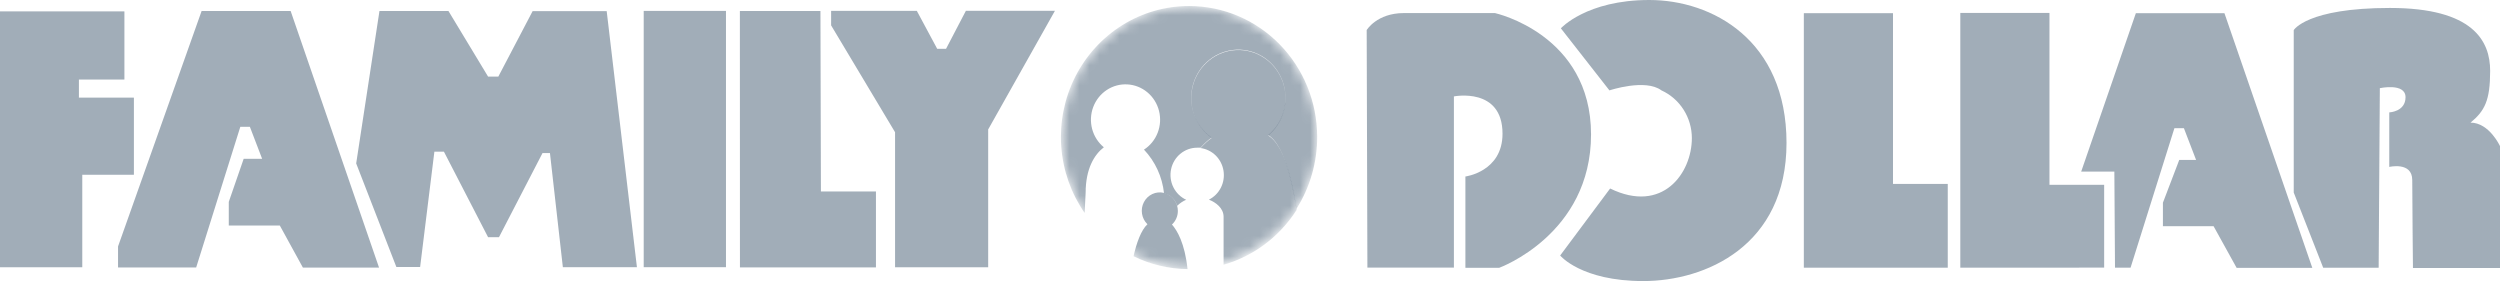
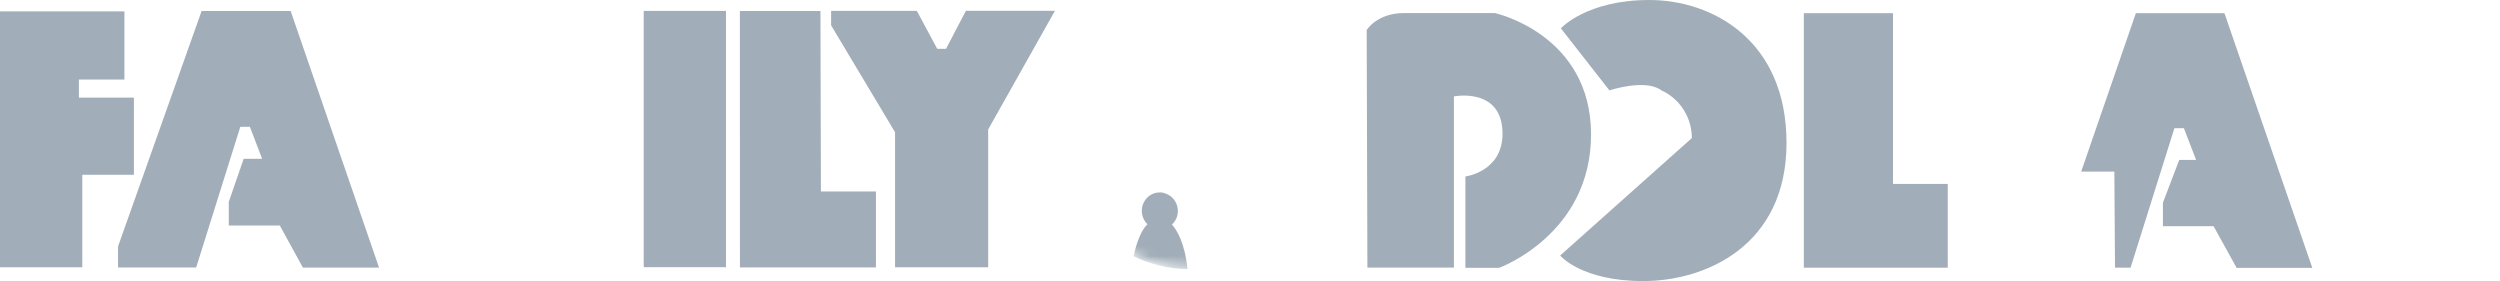
<svg xmlns="http://www.w3.org/2000/svg" width="249" height="28" viewBox="0 0 249 28" fill="none">
  <g clip-path="url(#clip0_500_820)">
-     <path d="M164.266 0C158.009 0 155.462 2.821 155.462 2.821L160.299 9.003C160.299 9.003 163.885 7.803 165.481 9.003C166.38 9.412 167.144 10.077 167.682 10.92C168.219 11.762 168.507 12.745 168.51 13.751C168.51 17.262 165.575 21.32 160.369 18.775L155.392 25.449C155.392 25.449 157.475 27.994 163.668 27.994C169.86 27.994 177.937 24.489 177.937 14.237C177.937 3.985 170.529 0 164.266 0Z" fill="#16344E" fill-opacity="0.4" />
-     <path d="M204.127 1.29H195.246V26.662L209.574 26.655V18.403H204.127V1.29Z" fill="#16344E" fill-opacity="0.4" />
+     <path d="M164.266 0C158.009 0 155.462 2.821 155.462 2.821L160.299 9.003C160.299 9.003 163.885 7.803 165.481 9.003C166.38 9.412 167.144 10.077 167.682 10.92C168.219 11.762 168.507 12.745 168.51 13.751L155.392 25.449C155.392 25.449 157.475 27.994 163.668 27.994C169.86 27.994 177.937 24.489 177.937 14.237C177.937 3.985 170.529 0 164.266 0Z" fill="#16344E" fill-opacity="0.4" />
    <path d="M188.543 1.314H179.662V26.662H193.996V18.319H188.543V1.314Z" fill="#16344E" fill-opacity="0.4" />
    <path d="M148.93 1.302H139.826C137.132 1.302 136.122 2.995 136.122 2.995L136.193 26.655H144.809V9.603C144.809 9.603 149.651 8.637 149.651 13.319C149.651 17.106 145.954 17.58 145.954 17.58V26.674H149.317C149.317 26.674 158.468 23.36 158.468 13.391C158.468 3.421 148.918 1.308 148.918 1.308" fill="#16344E" fill-opacity="0.4" />
-     <path d="M246.065 12.214C247.479 11.044 248.019 10.012 248.019 7.053C248.019 4.093 246.335 0.792 238.041 0.792C229.747 0.792 228.456 3.001 228.456 3.001V19.177L231.391 26.668H236.914L237.032 8.781C237.032 8.781 239.591 8.229 239.591 9.681C239.591 11.134 237.971 11.194 237.971 11.194V16.626C237.971 16.626 240.26 16.08 240.26 17.934C240.26 19.789 240.33 26.692 240.33 26.692H249V14.555C249 14.555 247.931 12.214 246.065 12.214Z" fill="#16344E" fill-opacity="0.4" />
    <path d="M212.732 1.314L207.285 17.094H210.59L210.654 26.662H212.204L216.571 12.767H217.516L218.731 15.93H217.052L215.426 20.191V22.532H220.474L222.769 26.68H230.306L221.554 1.314H212.732Z" fill="#16344E" fill-opacity="0.4" />
    <path d="M81.716 1.098H73.692L73.698 26.631H87.245V19.069H81.763L81.716 1.098Z" fill="#16344E" fill-opacity="0.4" />
-     <path d="M53.049 1.11L49.633 7.629H48.612L44.667 1.098H37.794L35.476 16.278L39.479 26.596H41.844L43.264 15.107H44.215L48.612 23.624H49.698L54.035 15.245H54.775L56.06 26.613H63.438L60.427 1.11H53.049Z" fill="#16344E" fill-opacity="0.4" />
    <path d="M72.307 1.086H64.113V26.613H72.307V1.086Z" fill="#16344E" fill-opacity="0.4" />
    <path d="M94.225 4.862H93.345L91.314 1.08H82.779V2.527L89.148 13.169V26.619H98.422V12.893L105.072 1.074H96.203L94.225 4.862Z" fill="#16344E" fill-opacity="0.4" />
    <path d="M20.08 1.098L11.757 24.543V26.637H19.54L23.936 12.629H24.887L26.108 15.816H24.271L22.786 20.107V22.46H27.869L30.17 26.655H37.753L28.949 1.098H20.08Z" fill="#16344E" fill-opacity="0.4" />
    <path d="M13.336 9.723H7.859V7.923H12.391V1.134H0V26.619H8.194V17.406H13.336V9.723Z" fill="#16344E" fill-opacity="0.4" />
    <mask id="mask0_500_820" style="mask-type:luminance" maskUnits="userSpaceOnUse" x="105" y="0" width="27" height="27">
      <path d="M105.682 13.655C105.685 16.233 106.436 18.751 107.839 20.893C109.242 23.034 111.234 24.702 113.564 25.686C115.894 26.67 118.456 26.926 120.928 26.421C123.4 25.916 125.67 24.673 127.451 22.849C129.233 21.025 130.445 18.702 130.935 16.174C131.426 13.645 131.172 11.025 130.207 8.644C129.242 6.263 127.608 4.228 125.511 2.796C123.415 1.364 120.951 0.6 118.43 0.6C115.047 0.603 111.804 1.98 109.413 4.428C107.022 6.877 105.68 10.195 105.682 13.655Z" fill="white" />
    </mask>
    <g mask="url(#mask0_500_820)">
-       <path d="M118.424 0.6C116.082 0.6 113.785 1.258 111.785 2.504C109.785 3.75 108.159 5.535 107.085 7.663C106.012 9.792 105.532 12.181 105.698 14.57C105.865 16.959 106.671 19.254 108.029 21.206L108.129 19.207C108.129 16.806 108.992 15.402 109.943 14.669C109.374 14.201 108.965 13.561 108.775 12.84C108.585 12.119 108.624 11.355 108.886 10.659C109.148 9.962 109.62 9.368 110.233 8.963C110.846 8.558 111.57 8.363 112.299 8.406C113.027 8.449 113.724 8.727 114.288 9.201C114.852 9.675 115.255 10.319 115.437 11.042C115.62 11.765 115.573 12.528 115.304 13.223C115.035 13.916 114.557 14.505 113.94 14.903C115.057 16.081 115.759 17.606 115.935 19.237C116.244 19.31 116.528 19.465 116.759 19.686C116.99 19.908 117.159 20.187 117.25 20.497C117.509 20.242 117.811 20.039 118.142 19.897C117.589 19.642 117.138 19.2 116.864 18.645C116.591 18.091 116.512 17.457 116.641 16.85C116.769 16.243 117.097 15.7 117.57 15.311C118.043 14.921 118.633 14.71 119.24 14.711C119.351 14.704 119.463 14.704 119.575 14.711C119.902 14.332 120.272 13.993 120.678 13.703C119.866 13.132 119.251 12.315 118.918 11.367C118.586 10.419 118.553 9.388 118.825 8.42C119.098 7.452 119.66 6.596 120.434 5.973C121.208 5.35 122.154 4.992 123.138 4.949C124.122 4.906 125.095 5.181 125.918 5.734C126.741 6.287 127.373 7.091 127.725 8.032C128.076 8.972 128.13 10.003 127.877 10.976C127.625 11.95 127.08 12.818 126.319 13.457C127.751 14.321 128.614 17.526 129.124 20.809C130.48 18.663 131.198 16.162 131.191 13.607C131.181 10.152 129.832 6.842 127.438 4.403C125.045 1.965 121.803 0.597 118.424 0.6Z" fill="#16344E" fill-opacity="0.4" />
-       <path d="M126.324 13.493C127.086 12.854 127.631 11.986 127.883 11.012C128.135 10.039 128.082 9.009 127.73 8.068C127.379 7.127 126.746 6.323 125.923 5.77C125.1 5.217 124.128 4.942 123.144 4.985C122.16 5.028 121.214 5.386 120.44 6.009C119.666 6.632 119.103 7.488 118.831 8.456C118.559 9.424 118.592 10.455 118.924 11.403C119.257 12.351 119.872 13.168 120.684 13.739C120.278 14.03 119.908 14.368 119.58 14.747C120.147 14.823 120.675 15.082 121.086 15.489C121.496 15.895 121.768 16.425 121.861 17.002C121.954 17.578 121.863 18.17 121.601 18.689C121.339 19.209 120.921 19.628 120.408 19.885C121.124 20.167 121.858 20.743 121.869 21.566V26.367C124.861 25.513 127.446 23.573 129.142 20.912C129.142 20.875 129.142 20.834 129.142 20.797C128.631 17.514 127.774 14.387 126.342 13.517" fill="#16344E" fill-opacity="0.4" />
      <path d="M115.917 19.207C115.533 19.117 115.131 19.159 114.772 19.326C114.413 19.494 114.118 19.777 113.933 20.133C113.747 20.488 113.681 20.897 113.745 21.294C113.809 21.692 113.999 22.058 114.286 22.334C113.64 22.934 113.2 24.207 112.9 25.521C114.579 26.345 116.415 26.781 118.277 26.8C118.007 24.207 117.232 22.934 116.727 22.364C116.912 22.193 117.059 21.985 117.16 21.752C117.261 21.52 117.314 21.268 117.314 21.014C117.315 20.834 117.289 20.657 117.238 20.485C117.146 20.176 116.977 19.896 116.746 19.675C116.515 19.454 116.231 19.298 115.923 19.225" fill="#16344E" fill-opacity="0.4" />
    </g>
  </g>
  <defs>
    <clipPath id="clip0_500_820">
      <rect width="249" height="28" fill="white" />
    </clipPath>
  </defs>
</svg>